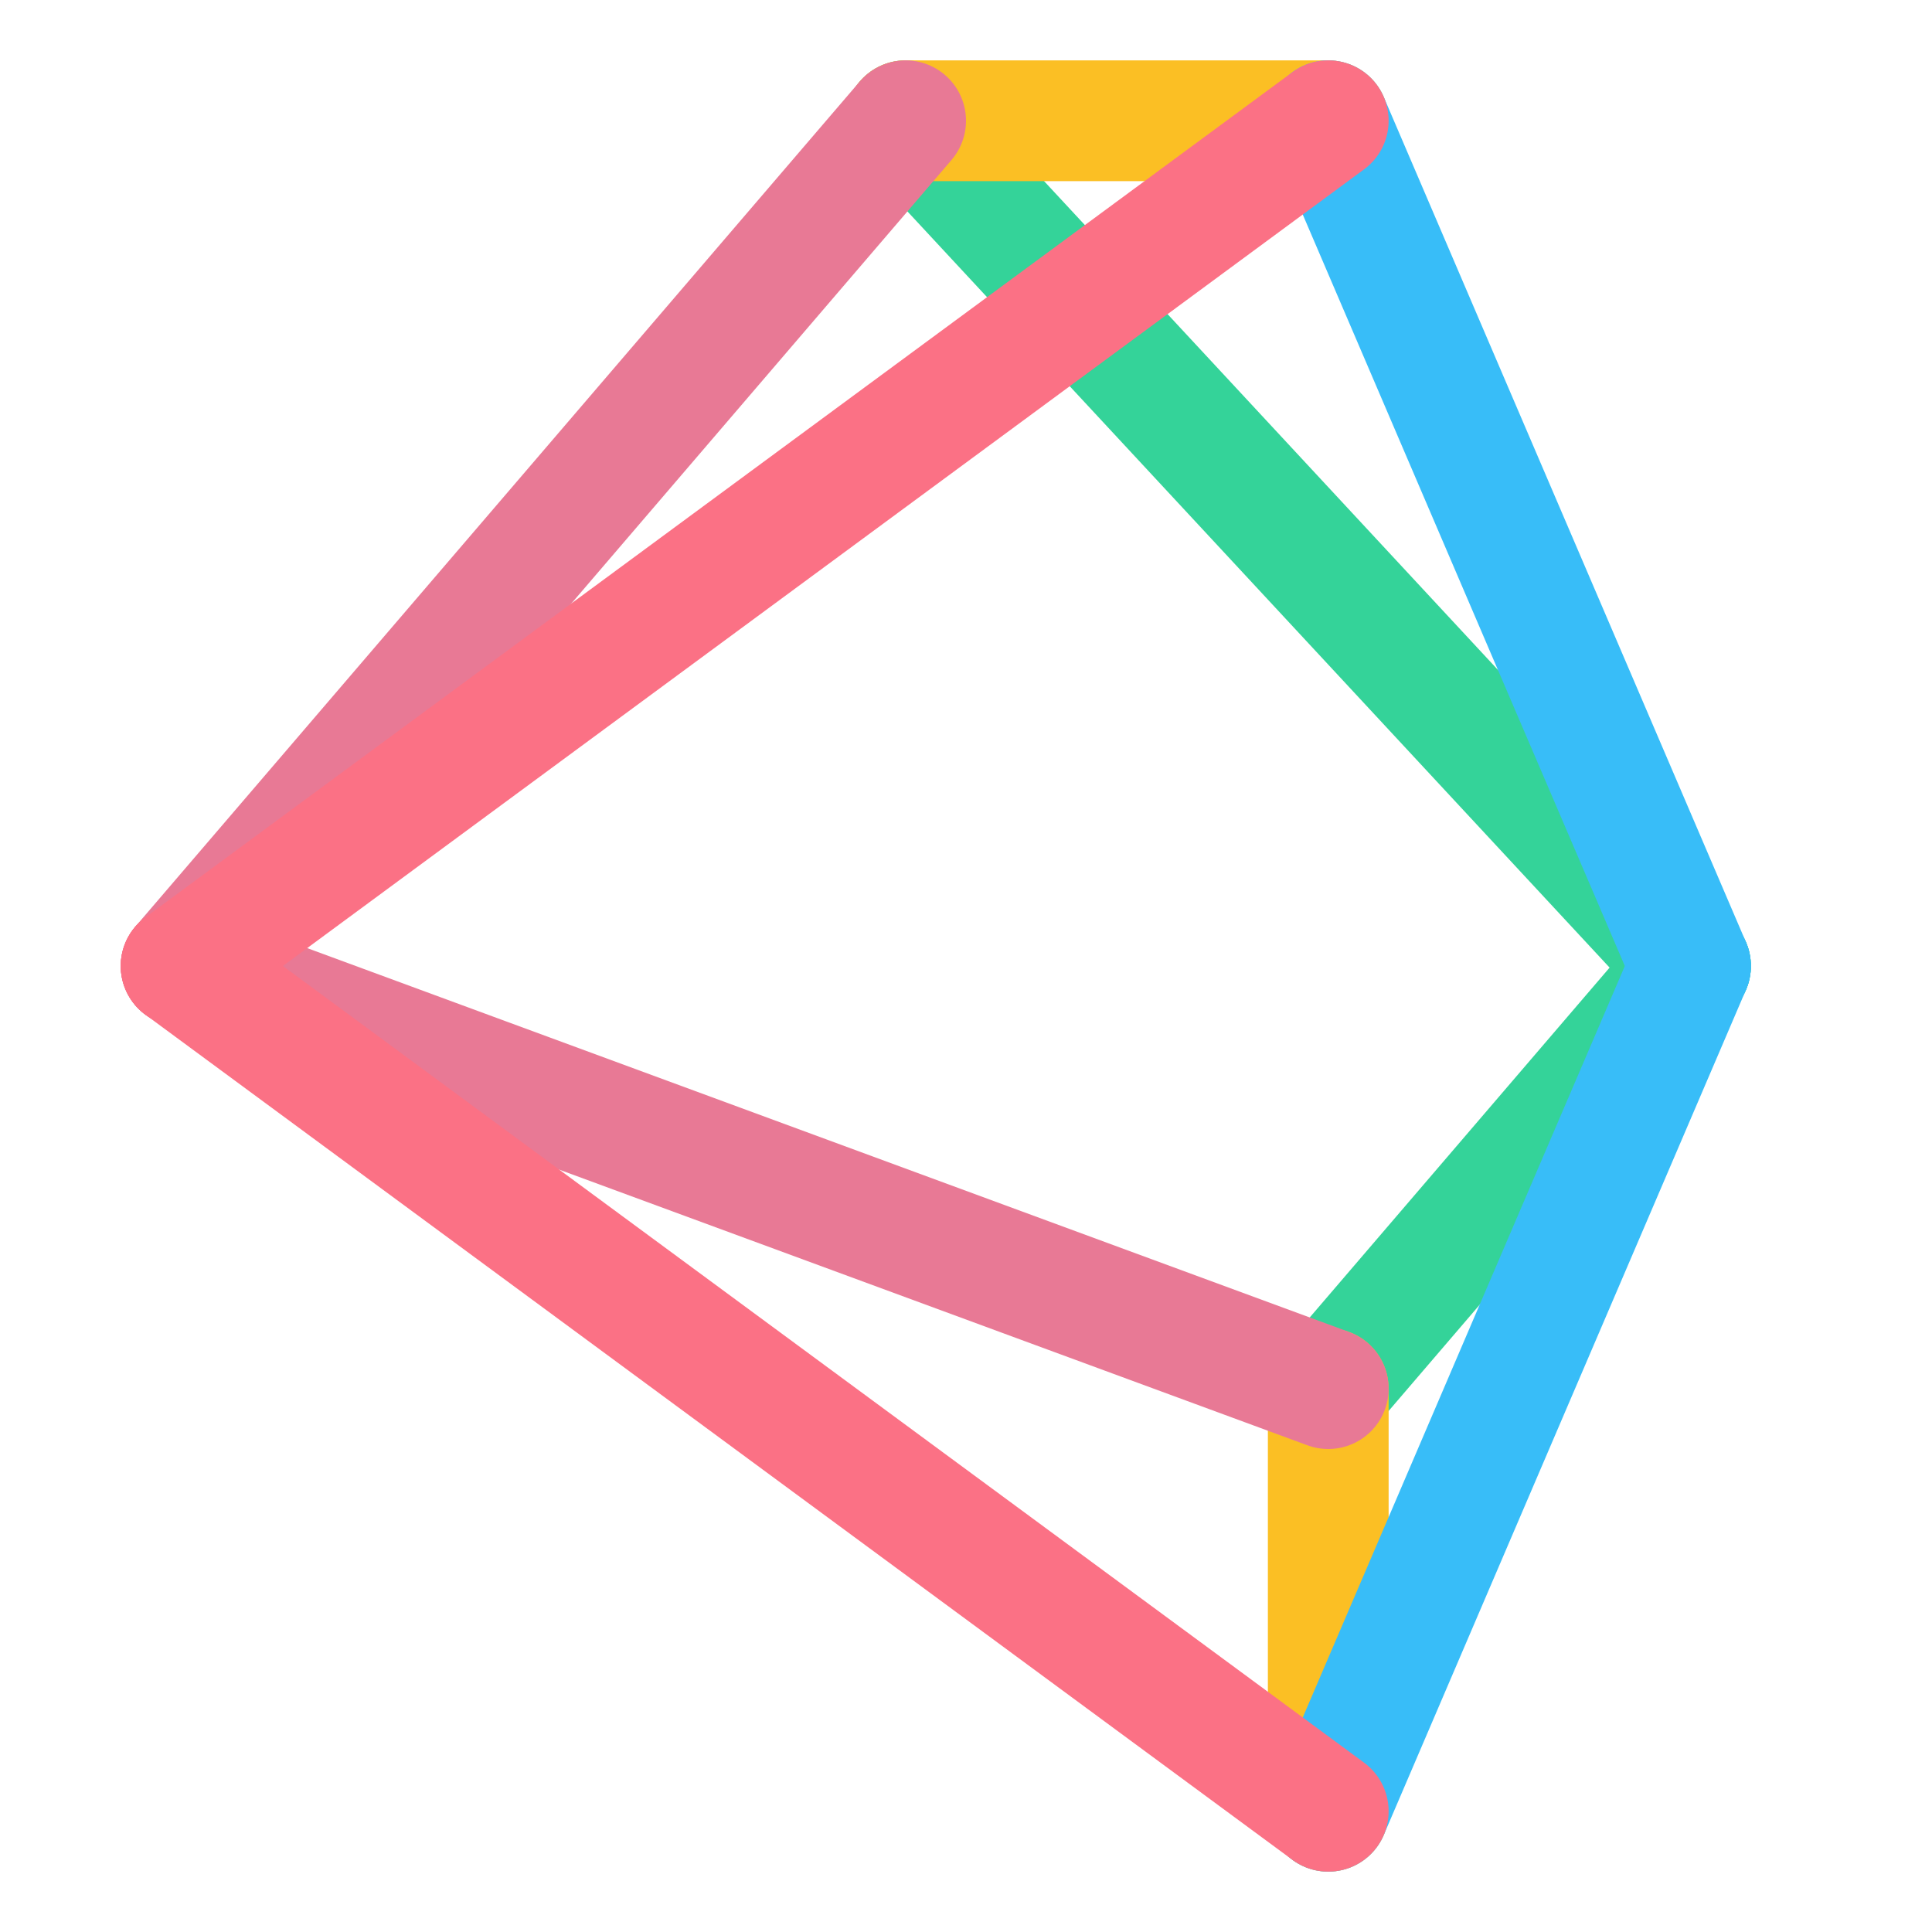
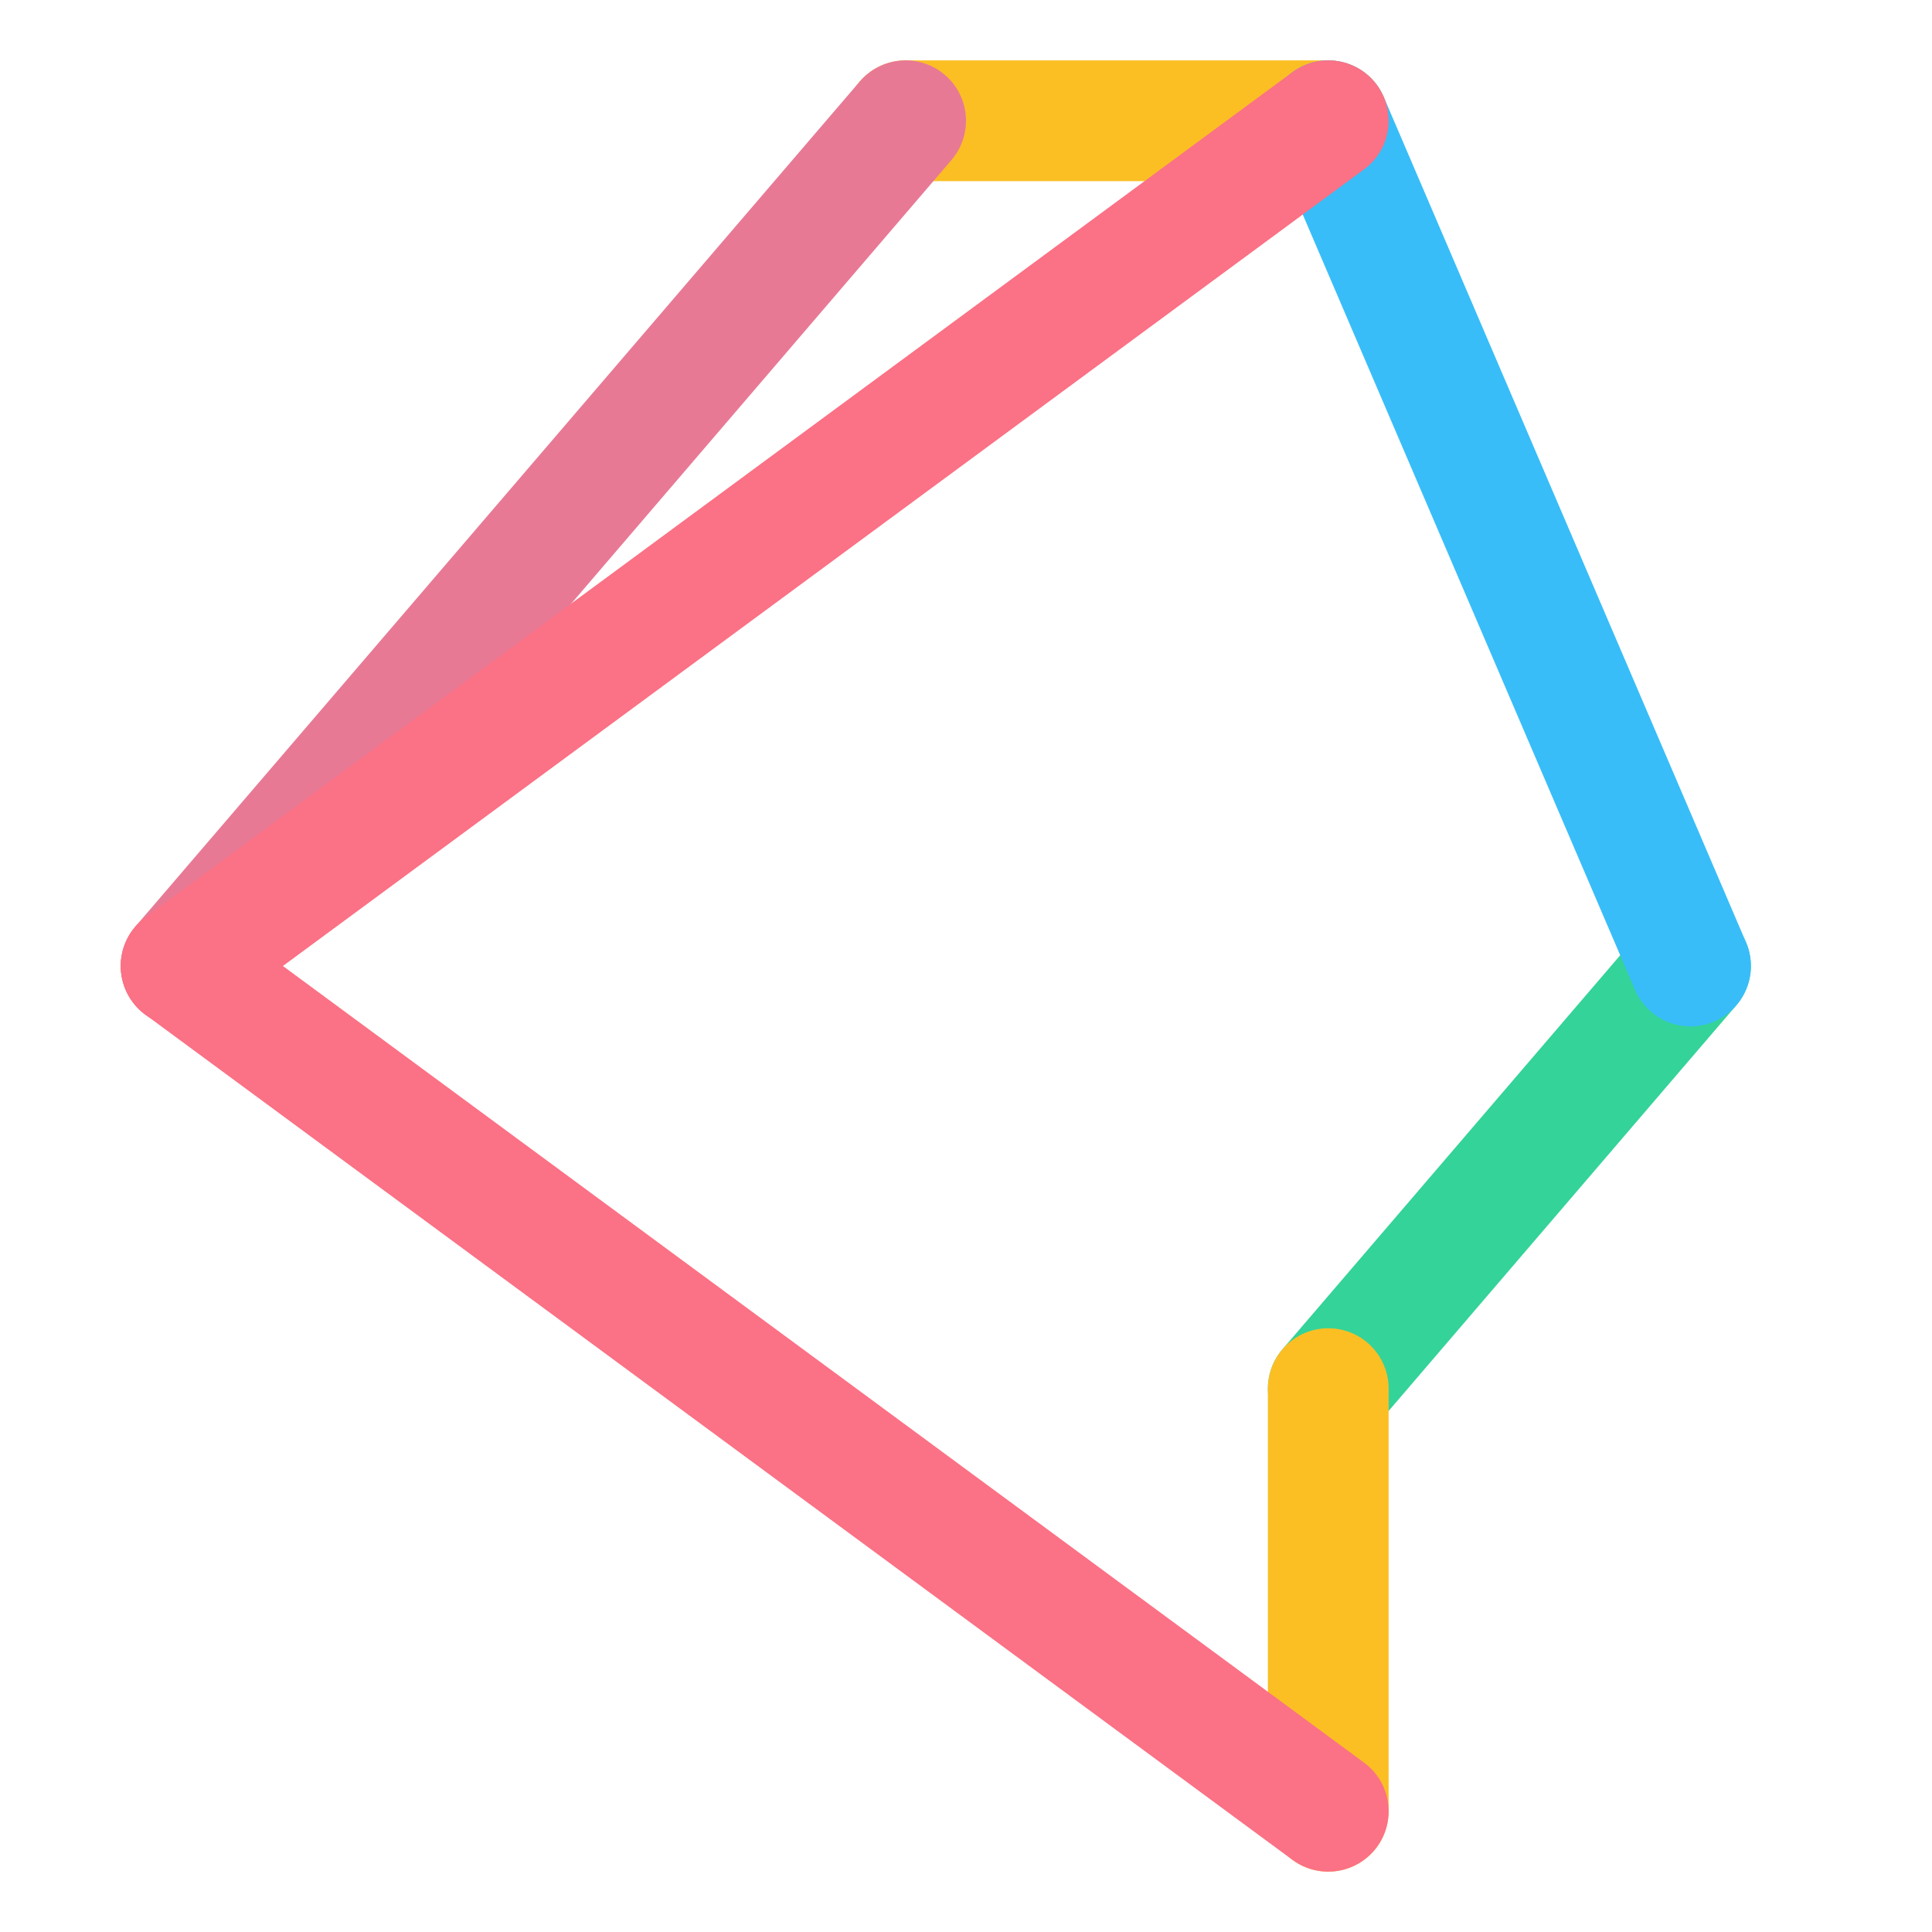
<svg xmlns="http://www.w3.org/2000/svg" width="32" height="32" viewBox="0 0 32 32">
  <g fill="none" fill-rule="evenodd" stroke-linecap="round">
    <g transform="translate(15 2)" stroke="#34D399" stroke-width="2">
-       <path d="M13,14 L0,0" />
      <path d="M13,21 L7,14" transform="matrix(1 0 0 -1 0 35)" />
    </g>
    <g transform="translate(15 1)" stroke="#FBBF24" stroke-width="2">
      <path d="M7,22 L7,29" transform="matrix(1 0 0 -1 0 51)" />
      <path d="M0,1 L7,1" />
    </g>
    <g transform="translate(22 2)" stroke="#38BDF8" stroke-width="2">
      <path d="M0,0 L6,14" />
-       <path d="M0,14 L6,28" transform="matrix(1 0 0 -1 0 42)" />
    </g>
    <g transform="translate(3 2)" stroke="#E87995" stroke-width="2">
      <path d="M0,14 L12,0" />
-       <path d="M0,21 L19,14" transform="matrix(1 0 0 -1 0 35)" />
    </g>
    <g transform="translate(3 2)" stroke="#FB7185" stroke-width="2">
      <path d="M0,14 L19,0" />
      <path d="M0,28 L19,14" transform="matrix(1 0 0 -1 0 42)" />
    </g>
  </g>
</svg>